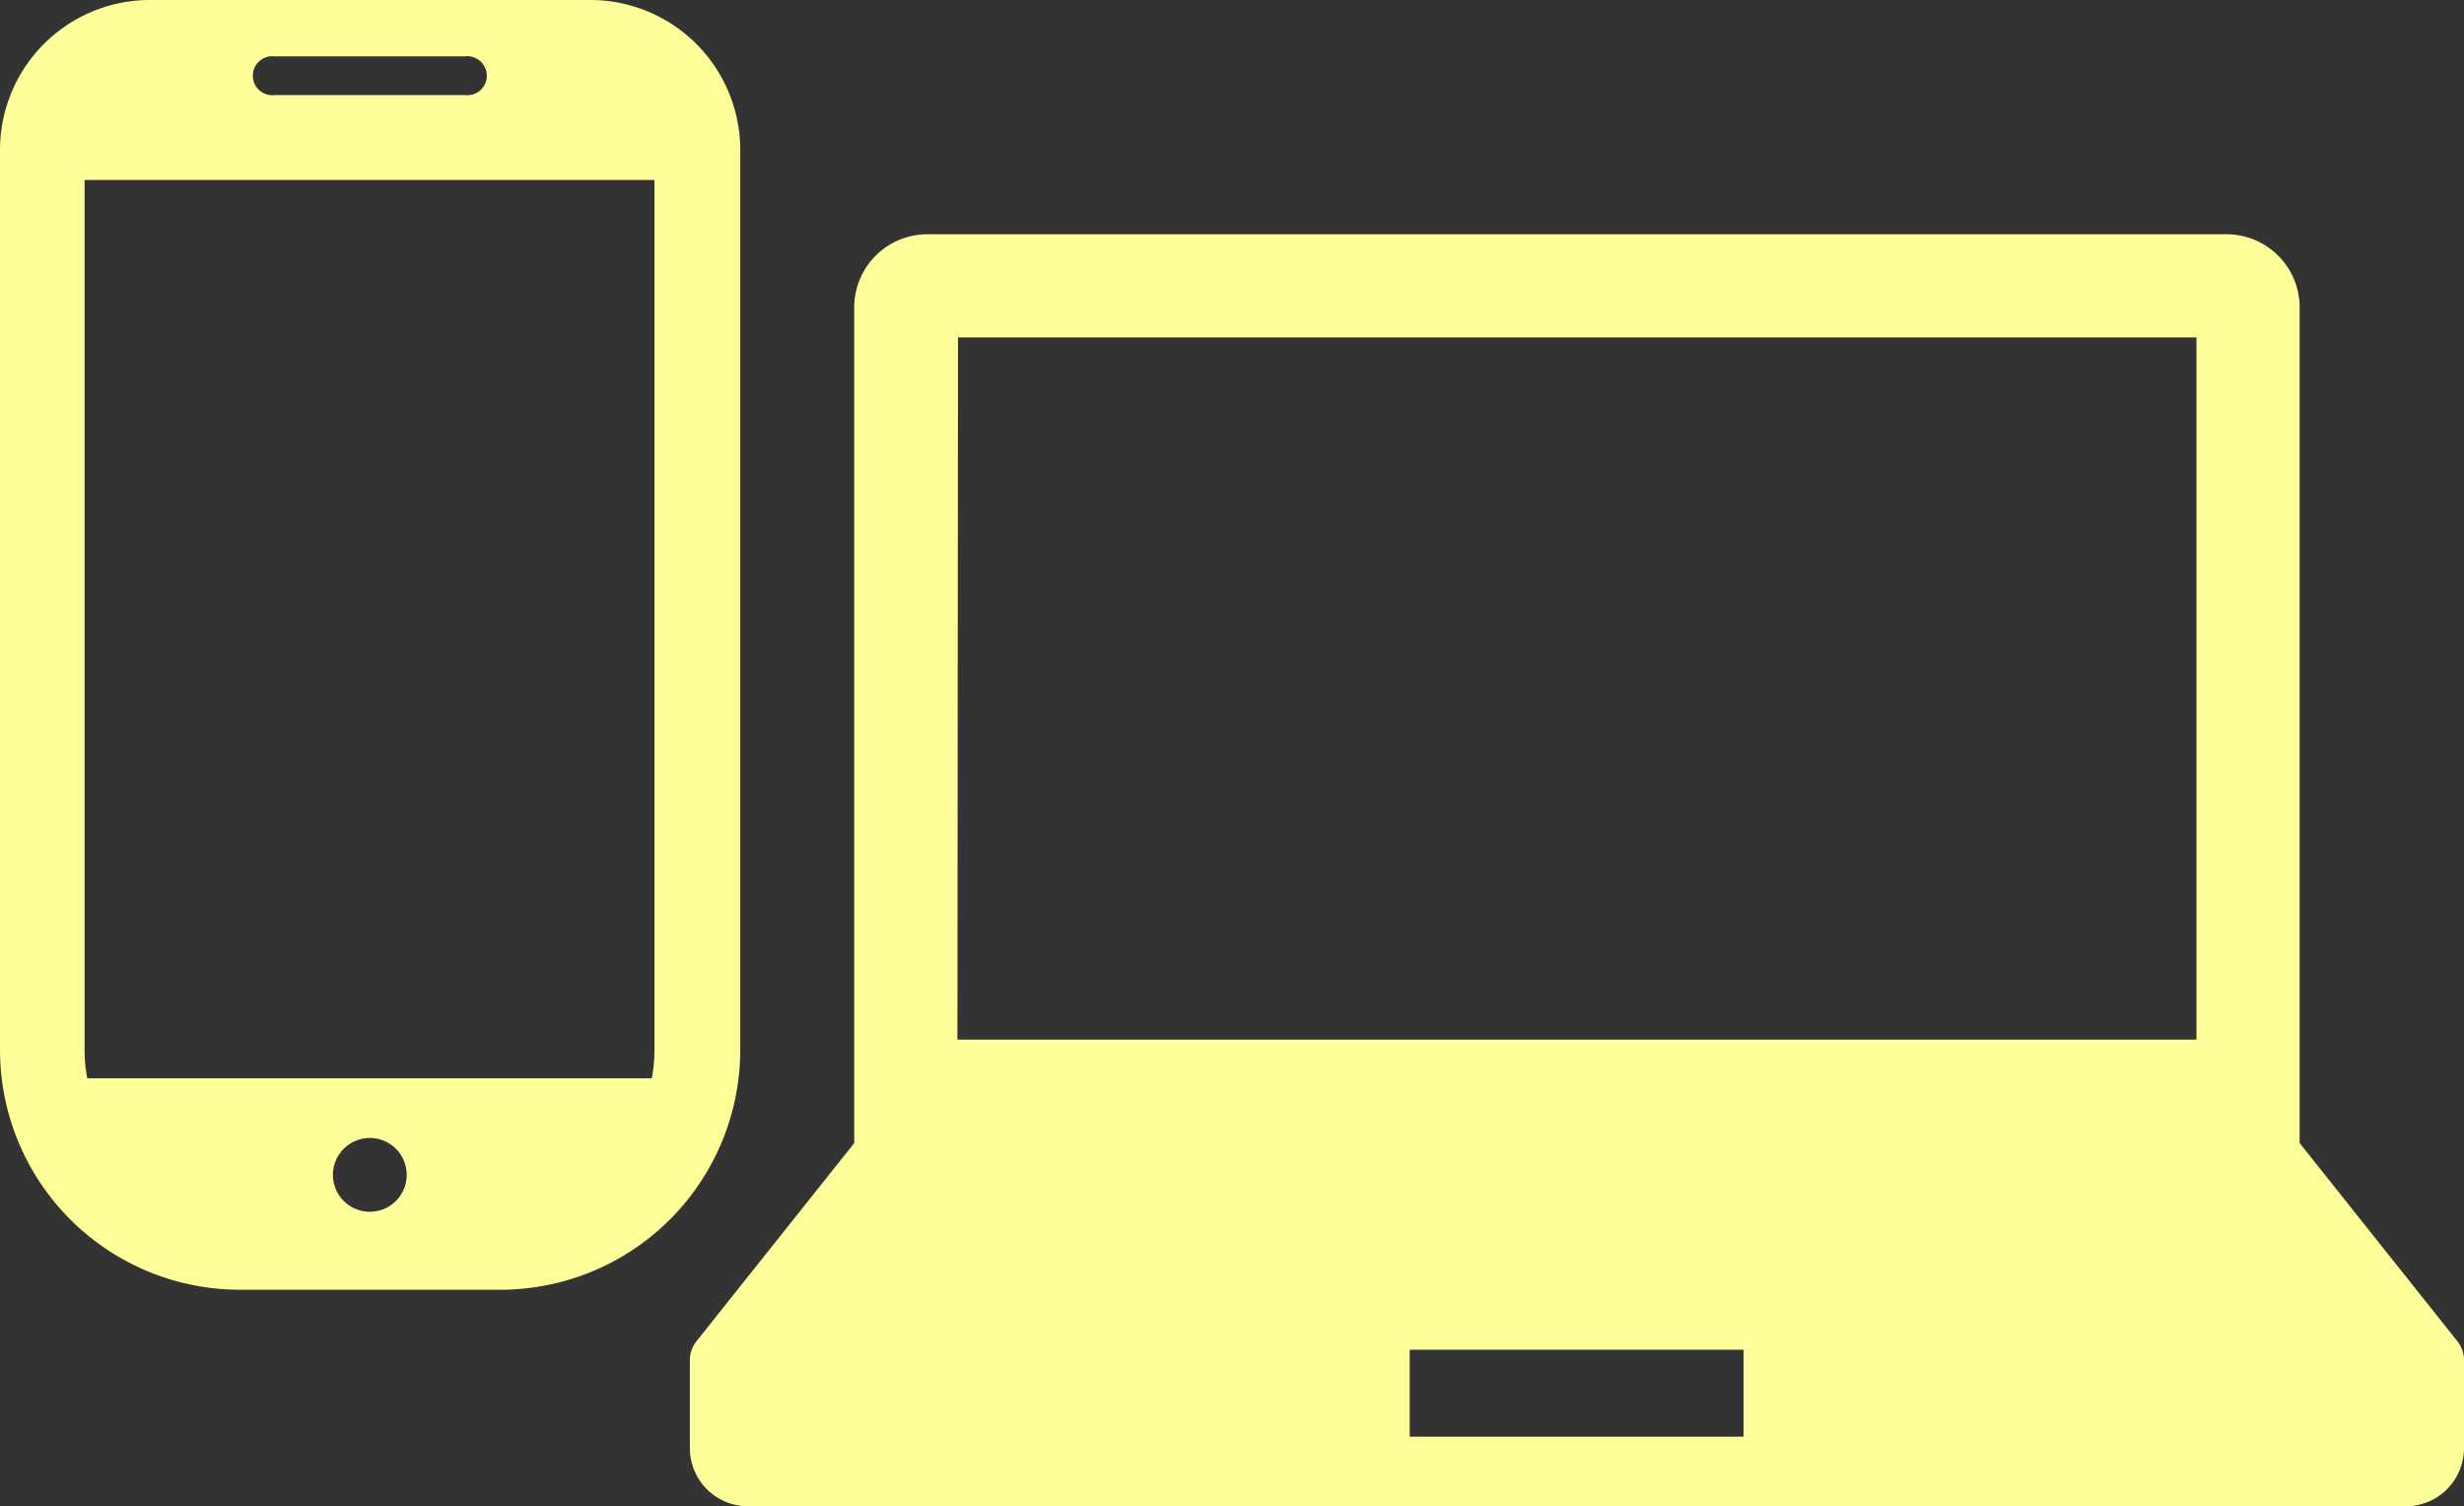
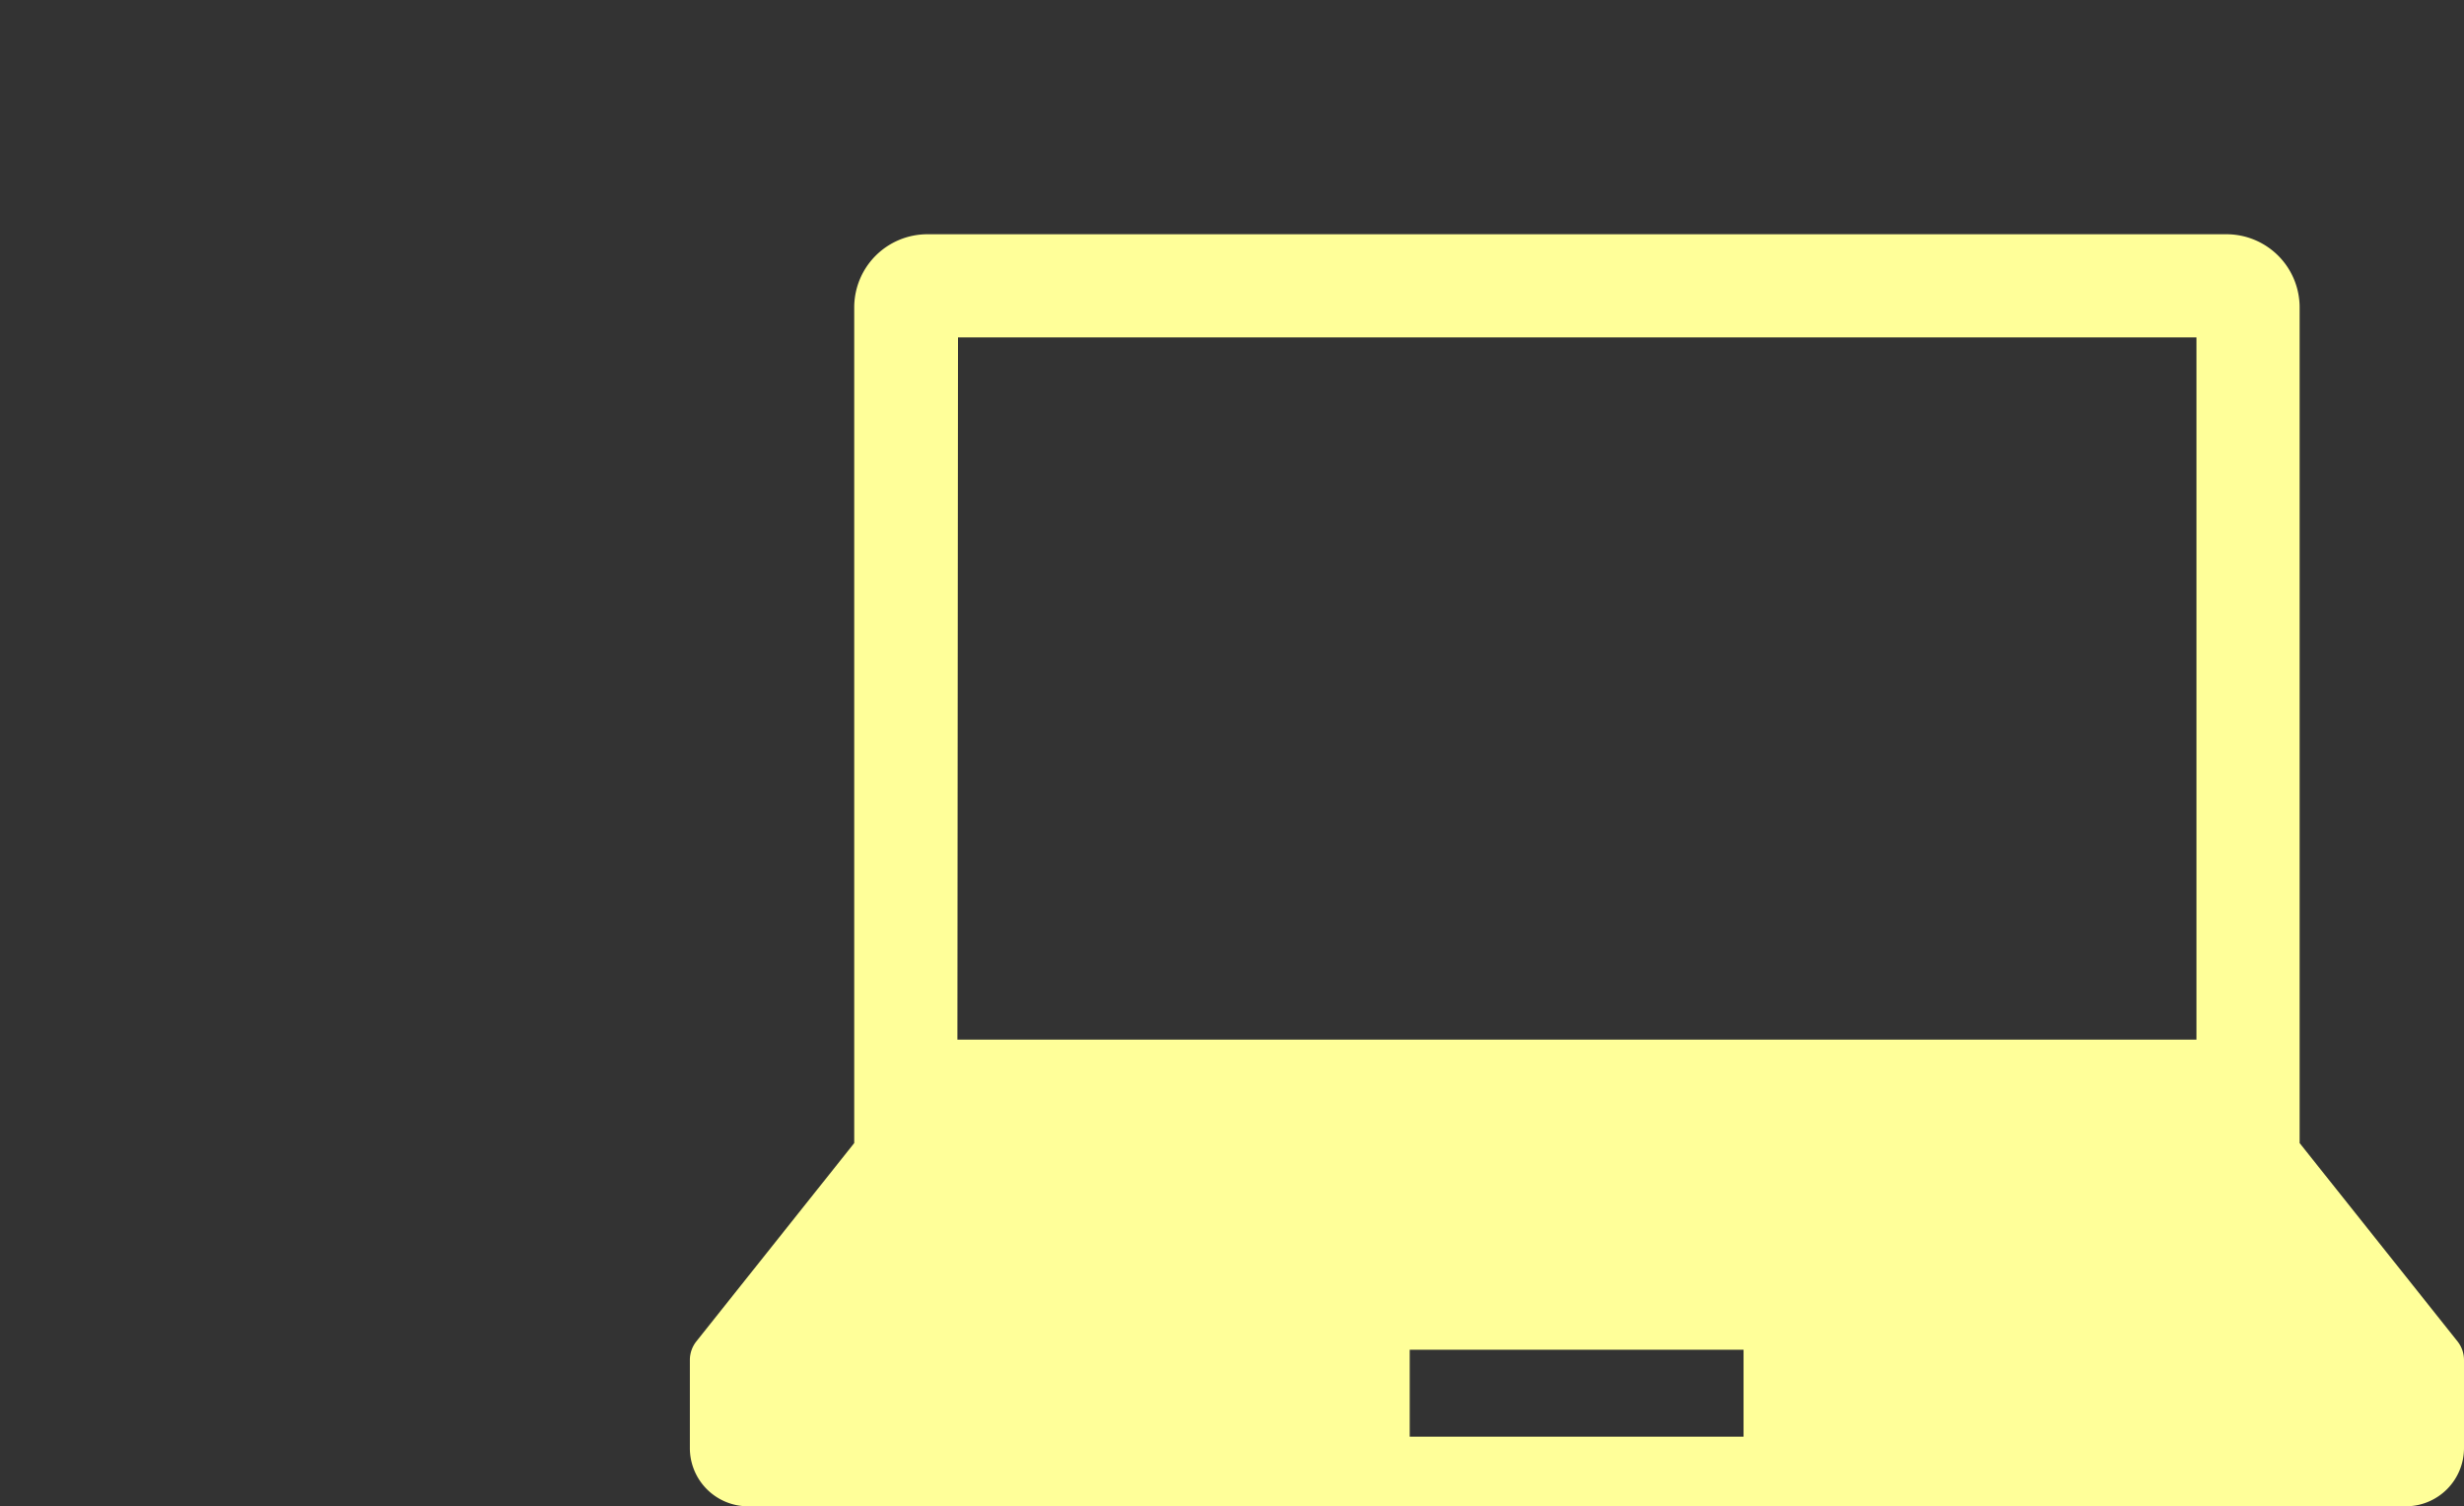
<svg xmlns="http://www.w3.org/2000/svg" width="82.15" height="50.22" viewBox="0 0 82.15 50.22">
  <rect x="0" y="0" width="82.15" height="50.22" fill="#333333" stroke="none" />
  <defs>
    <style>.cls-1{fill:#ff9;}</style>
  </defs>
  <g id="レイヤー_2" data-name="レイヤー 2">
    <g id="デザイン">
-       <path class="cls-1" d="M19.67,0H5A5,5,0,0,0,0,5V35a8,8,0,0,0,8,8h8.68a8,8,0,0,0,8-8V5A5,5,0,0,0,19.67,0ZM12.33,40.4a1.23,1.23,0,1,1,1.23-1.23A1.23,1.23,0,0,1,12.33,40.4ZM9.16,1.88H15.5a.65.65,0,1,1,0,1.29H9.16a.65.65,0,1,1,0-1.29ZM2.82,35V6h19V35a4.94,4.94,0,0,1-.09.95H2.91A4.94,4.94,0,0,1,2.82,35Z" />
      <path class="cls-1" d="M81.94,44.73l-5.27-6.62V10.25a2.44,2.44,0,0,0-2.44-2.44H30.92a2.44,2.44,0,0,0-2.44,2.44V38.11l-5.27,6.62a1,1,0,0,0-.21.61v2.93a1.94,1.94,0,0,0,1.94,1.95H80.21a1.94,1.94,0,0,0,1.94-1.95V45.34A1,1,0,0,0,81.94,44.73Zm-50-33.48H73.23V34.66H31.92ZM58.13,47.9H47V45H58.13Z" />
    </g>
  </g>
</svg>